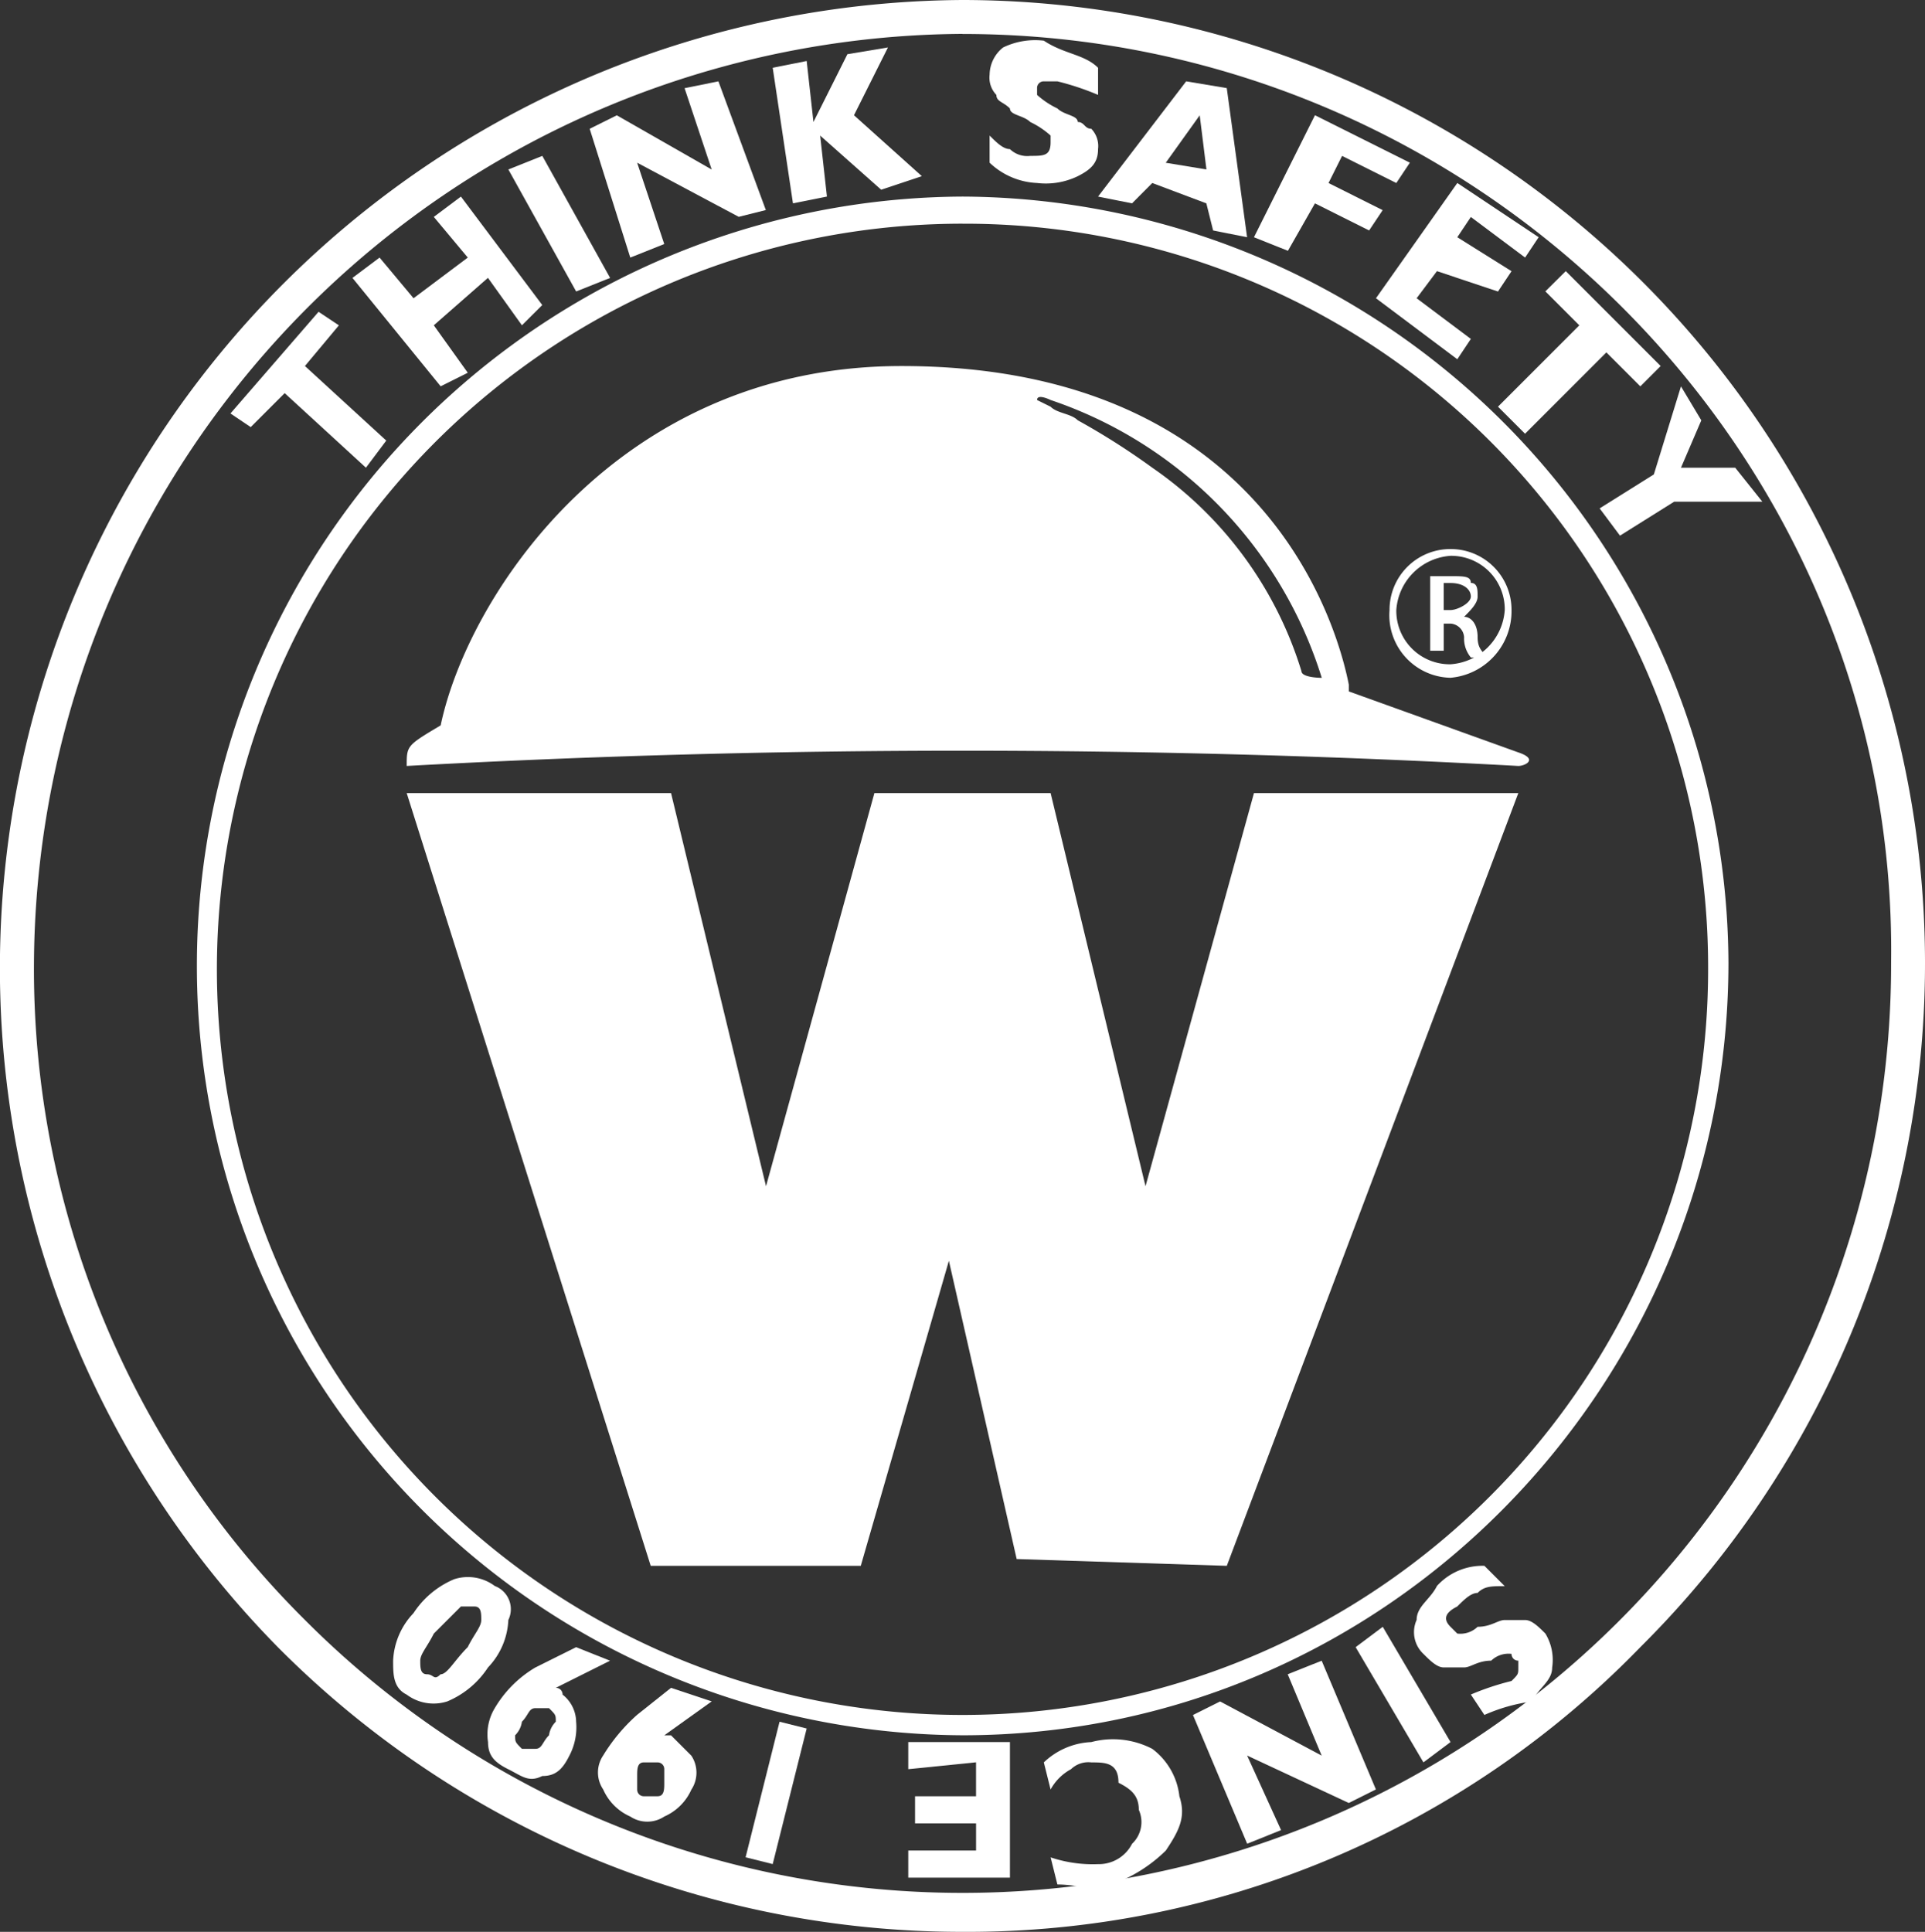
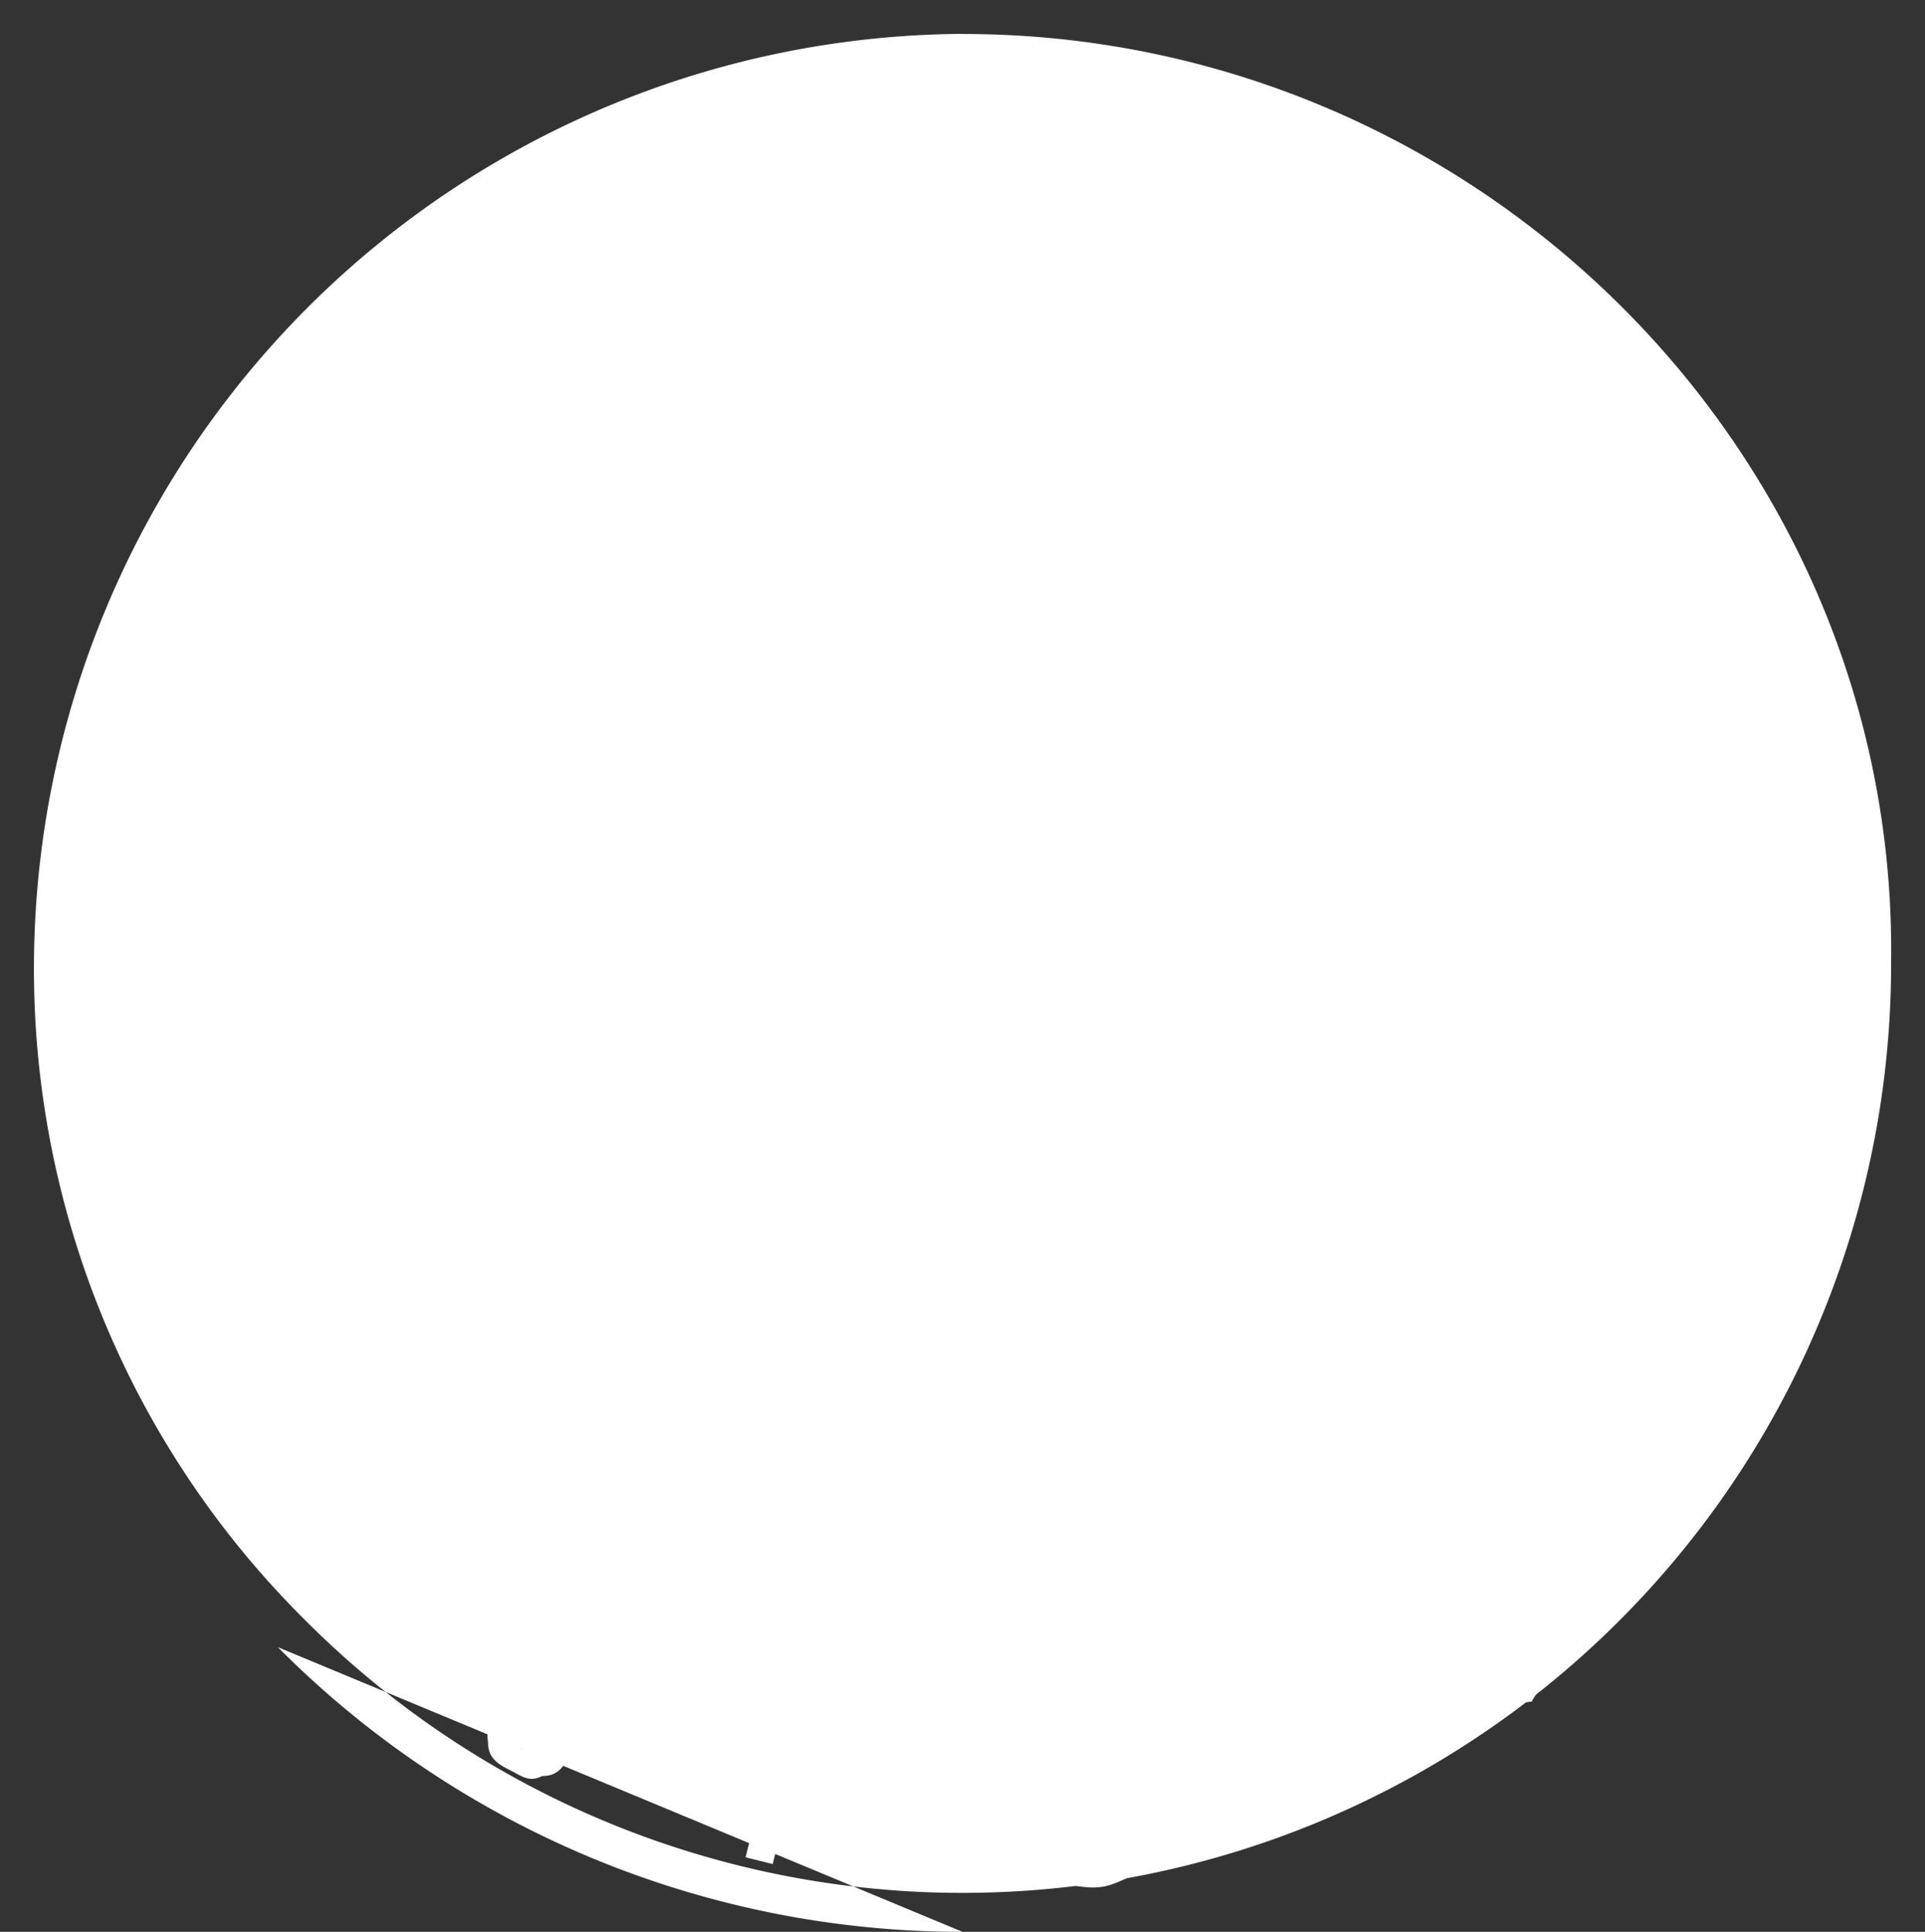
<svg xmlns="http://www.w3.org/2000/svg" id="IconoWorkmanHerencia" width="107.681" height="108.06" viewBox="0 0 107.681 108.06">
  <rect x="0" y="0" width="107.681" height="108.06" fill="#333333" stroke="none" />
  <g id="Grupo_341" data-name="Grupo 341" transform="translate(77.728 30.712)">
    <path id="Trazado_343" data-name="Trazado 343" d="M23.912,8.1a3.4,3.4,0,0,1,3.412,3.412A3.741,3.741,0,0,1,23.912,15.3,3.5,3.5,0,0,1,20.5,11.512,3.4,3.4,0,0,1,23.912,8.1Zm0,.379a3.262,3.262,0,0,0-3.033,3.033,2.991,2.991,0,0,0,3.033,3.033,3.262,3.262,0,0,0,3.033-3.033,2.991,2.991,0,0,0-3.033-3.033Zm-.379,5.308h-.758V9.617h1.137c.758,0,1.137,0,1.137.379.379,0,.379.379.379.758s-.379.758-.758,1.137h0c.379,0,.758.379.758,1.137s.379.758.379,1.137H25.05a1.661,1.661,0,0,1-.379-1.137.815.815,0,0,0-.758-.758h-.379v1.517Zm0-2.275h.379c.379,0,1.137-.379,1.137-.758S24.671,10,23.912,10h-.379Z" transform="translate(-20.5 -8.1)" fill="#fff" />
  </g>
-   <path id="Trazado_344" data-name="Trazado 344" d="M53.841,108.06a53.942,53.942,0,0,1-38.3-15.925A54.159,54.159,0,0,1,53.841,0,53.89,53.89,0,0,1,91.757,92.136,52.431,52.431,0,0,1,53.841,108.06Zm0-106.165A52.27,52.27,0,0,0,1.9,53.841,51.294,51.294,0,0,0,17.062,90.619a51.945,51.945,0,0,0,88.723-36.778C106.165,25.4,82.657,1.9,53.841,1.9Z" transform="translate(0 0)" fill="#fff" />
+   <path id="Trazado_344" data-name="Trazado 344" d="M53.841,108.06a53.942,53.942,0,0,1-38.3-15.925Zm0-106.165A52.27,52.27,0,0,0,1.9,53.841,51.294,51.294,0,0,0,17.062,90.619a51.945,51.945,0,0,0,88.723-36.778C106.165,25.4,82.657,1.9,53.841,1.9Z" transform="translate(0 0)" fill="#fff" />
  <path id="Trazado_345" data-name="Trazado 345" d="M45.745,88.969a43.035,43.035,0,0,1,0-86.069A43.045,43.045,0,0,1,88.59,45.745C88.59,69.253,69.632,88.969,45.745,88.969Zm0-84.553A41.708,41.708,0,1,0,87.453,46.124,41.587,41.587,0,0,0,45.745,4.417Z" transform="translate(8.096 8.096)" fill="#fff" />
  <g id="Grupo_342" data-name="Grupo 342" transform="translate(12.891 2.275)">
    <path id="Trazado_346" data-name="Trazado 346" d="M8.329,4.6l1.137.758-1.9,2.275,4.55,4.171-1.137,1.517L6.433,9.15l-1.9,1.9L3.4,10.287Z" transform="translate(-3.4 10.566)" fill="#fff" />
    <path id="Trazado_347" data-name="Trazado 347" d="M11.267,2.9l4.55,6.067L14.679,10.1l-1.9-2.654L9.75,10.1l1.9,2.654-1.517.758L5.2,7.45,6.717,6.312l1.9,2.275,3.033-2.275L9.75,4.037Z" transform="translate(1.625 5.821)" fill="#fff" />
    <path id="Trazado_348" data-name="Trazado 348" d="M9.4,2.3l3.792,6.825-1.9.758L7.5,3.058Z" transform="translate(8.046 4.146)" fill="#fff" />
    <path id="Trazado_349" data-name="Trazado 349" d="M15.9,1.2l2.654,7.2-1.517.379L11.354,5.75l1.517,4.55-1.9.758L8.7,3.854,10.217,3.1l5.308,3.033-1.517-4.55Z" transform="translate(11.395 1.075)" fill="#fff" />
    <path id="Trazado_350" data-name="Trazado 350" d="M17.846.7l-1.9,3.792L19.742,7.9l-2.275.758L14.054,5.629l.379,3.412-1.9.379L11.4,1.837l1.9-.379.379,3.412,1.9-3.792Z" transform="translate(18.933 -0.321)" fill="#fff" />
-     <path id="Trazado_351" data-name="Trazado 351" d="M20.667,2.117V3.633a14.911,14.911,0,0,0-2.275-.758h-.758a.371.371,0,0,0-.379.379v.379a4.693,4.693,0,0,0,1.137.758c.379.379,1.137.379,1.137.758.379,0,.379.379.758.379a1.393,1.393,0,0,1,.379,1.137c0,.758-.379,1.137-1.137,1.517a4.105,4.105,0,0,1-2.275.379A4.1,4.1,0,0,1,14.6,7.425V5.908c.379.379.758.758,1.137.758a1.393,1.393,0,0,0,1.137.379c.758,0,1.137,0,1.137-.758V5.908a4.692,4.692,0,0,0-1.137-.758c-.379-.379-1.137-.379-1.137-.758-.379-.379-.758-.379-.758-.758A1.393,1.393,0,0,1,14.6,2.5,1.97,1.97,0,0,1,15.358.979,4.105,4.105,0,0,1,17.633.6C18.771,1.358,19.908,1.358,20.667,2.117Z" transform="translate(27.866 -0.6)" fill="#fff" />
    <path id="Trazado_352" data-name="Trazado 352" d="M23.4,1.579l1.137,8.342-1.9-.379-.379-1.517L19.233,6.887,18.1,8.025l-1.9-.379L21.129,1.2Zm-1.137,4.55L21.887,3.1l-1.9,2.654Z" transform="translate(32.332 1.075)" fill="#fff" />
    <path id="Trazado_353" data-name="Trazado 353" d="M27.221,4.354l-.758,1.137L23.429,3.975l-.758,1.517L25.7,7.008l-.758,1.137L21.912,6.629,20.4,9.283l-1.9-.758L21.912,1.7Z" transform="translate(38.753 2.471)" fill="#fff" />
    <path id="Trazado_354" data-name="Trazado 354" d="M25.608,11.421l-.758,1.137L20.3,9.146,24.85,2.7,29.4,5.733l-.758,1.137L25.608,4.6,24.85,5.733l3.033,1.9-.758,1.137L23.712,7.629,22.575,9.146Z" transform="translate(43.778 5.262)" fill="#fff" />
    <path id="Trazado_355" data-name="Trazado 355" d="M31.2,9.308l-1.137,1.137-1.9-1.9-4.55,4.55L22.1,11.583l4.55-4.55-1.9-1.9L25.892,4Z" transform="translate(48.803 8.891)" fill="#fff" />
    <path id="Trazado_356" data-name="Trazado 356" d="M23.6,12.525l3.033-1.9L28.15,5.7l1.137,1.9L28.15,10.25h3.033l1.517,1.9H27.771l-3.033,1.9Z" transform="translate(52.99 13.637)" fill="#fff" />
  </g>
  <g id="Grupo_343" data-name="Grupo 343" transform="translate(21.991 87.586)">
    <path id="Trazado_357" data-name="Trazado 357" d="M24.807,31.442,24.049,30.3a14.91,14.91,0,0,1,2.275-.758c.379-.379.379-.379.379-.758v-.379a.371.371,0,0,1-.379-.379,1.393,1.393,0,0,0-1.137.379c-.758,0-1.137.379-1.517.379H22.532c-.379,0-.758-.379-1.137-.758a1.667,1.667,0,0,1-.379-1.9c0-.758.758-1.137,1.137-1.9A3.442,3.442,0,0,1,24.807,23.1l1.137,1.137c-.758,0-1.137,0-1.517.379-.379,0-.758.379-1.137.758-.758.379-.758.758-.379,1.137l.379.379a1.393,1.393,0,0,0,1.137-.379c.758,0,1.137-.379,1.517-.379h1.137c.379,0,.758.379,1.137.758a2.841,2.841,0,0,1,.379,1.9c0,.758-.758,1.137-1.137,1.9A9.646,9.646,0,0,0,24.807,31.442Z" transform="translate(36.237 -23.1)" fill="#fff" />
-     <path id="Trazado_358" data-name="Trazado 358" d="M23.792,31.583,20,25.137,21.517,24l3.792,6.446Z" transform="translate(33.841 -20.588)" fill="#fff" />
    <path id="Trazado_359" data-name="Trazado 359" d="M20.633,34.737l-3.033-7.2,1.517-.758L24.8,29.808l-1.9-4.55,1.9-.758,3.033,7.2-1.517.758-5.687-2.654,1.9,4.171Z" transform="translate(27.141 -19.192)" fill="#fff" />
    <path id="Trazado_360" data-name="Trazado 360" d="M15.779,28.47,15.4,26.953a4.1,4.1,0,0,1,2.654-1.137,4.756,4.756,0,0,1,3.412.379,3.838,3.838,0,0,1,1.517,2.654c.379,1.137,0,1.9-.758,3.033a8.255,8.255,0,0,1-3.033,1.9c-1.137.379-1.9,0-3.033,0l-.379-1.517a7.4,7.4,0,0,0,2.654.379,2.085,2.085,0,0,0,1.9-1.137,1.667,1.667,0,0,0,.379-1.9c0-.758-.379-1.137-1.137-1.517,0-1.137-.758-1.137-1.517-1.137a1.393,1.393,0,0,0-1.137.379A2.831,2.831,0,0,0,15.779,28.47Z" transform="translate(20.999 -15.957)" fill="#fff" />
-     <path id="Trazado_361" data-name="Trazado 361" d="M13.4,27.217V25.7h5.687v7.583H13.4V31.767h3.792V30.25H13.779V28.733h3.412v-1.9Z" transform="translate(15.416 -15.842)" fill="#fff" />
    <path id="Trazado_362" data-name="Trazado 362" d="M11,32.983,12.9,25.4l1.517.379-1.9,7.583Z" transform="translate(8.716 -16.679)" fill="#fff" />
-     <path id="Trazado_363" data-name="Trazado 363" d="M15.176,25.658l-2.654,1.9H12.9l1.137,1.137a1.722,1.722,0,0,1,0,1.9A2.96,2.96,0,0,1,12.522,32.1a1.722,1.722,0,0,1-1.9,0,2.96,2.96,0,0,1-1.517-1.517,1.692,1.692,0,0,1,0-1.9,10.053,10.053,0,0,1,1.9-2.275L12.9,24.9Zm-3.033,3.412h-.758c-.379,0-.379.379-.379.758v.758a.371.371,0,0,0,.379.379h.758c.379,0,.379-.379.379-.758V29.45A.371.371,0,0,0,12.143,29.071Z" transform="translate(2.645 -18.075)" fill="#fff" />
    <path id="Trazado_364" data-name="Trazado 364" d="M14.025,25.058l-3.033,1.517a.371.371,0,0,1,.379.379,1.97,1.97,0,0,1,.758,1.517,3.418,3.418,0,0,1-.379,1.9c-.379.758-.758,1.137-1.517,1.137-.758.379-1.137,0-1.9-.379S7.2,30.367,7.2,29.608a2.841,2.841,0,0,1,.379-1.9,6.438,6.438,0,0,1,2.275-2.275L12.129,24.3Zm-3.412,2.654H9.854c-.379,0-.379.379-.758.758a1.324,1.324,0,0,1-.379.758c0,.379,0,.379.379.758h.758c.379,0,.379-.379.758-.758a1.324,1.324,0,0,1,.379-.758C10.992,28.092,10.992,28.092,10.612,27.712Z" transform="translate(-1.892 -19.75)" fill="#fff" />
    <path id="Trazado_365" data-name="Trazado 365" d="M6.558,29.861c-.758-.379-.758-1.137-.758-1.9a4.1,4.1,0,0,1,1.137-2.654,5.055,5.055,0,0,1,2.275-1.9,2.507,2.507,0,0,1,2.275.379,1.385,1.385,0,0,1,.758,1.9,4.1,4.1,0,0,1-1.137,2.654,5.054,5.054,0,0,1-2.275,1.9A2.507,2.507,0,0,1,6.558,29.861Zm3.792-4.929H9.592L8.075,26.449c-.379.758-.758,1.137-.758,1.517s0,.758.379.758.379.379.758,0c.379,0,.758-.758,1.517-1.517.379-.758.758-1.137.758-1.517S10.729,24.932,10.35,24.932Z" transform="translate(-5.8 -22.657)" fill="#fff" />
  </g>
  <path id="Trazado_366" data-name="Trazado 366" d="M6,11.7,19.65,54.924H31.4l4.929-17.062,3.792,16.683,11.754.379L68.182,11.7H53.395L47.328,33.691,42.02,11.7H32.162L26.1,33.691,20.787,11.7Z" transform="translate(16.75 32.662)" fill="#fff" />
  <path id="Trazado_367" data-name="Trazado 367" d="M68.182,27.012,58.7,23.6V23.22c-.379-1.9-3.792-17.82-25.025-17.82C17.754,5.4,9.412,18.291,7.9,25.5h0C6,26.633,6,26.633,6,27.77H6a566.868,566.868,0,0,1,62.182,0C68.561,27.77,69.32,27.391,68.182,27.012Zm-12.133-4.55a21.44,21.44,0,0,0-8.342-11.375,39.964,39.964,0,0,0-4.171-2.654c-.379-.379-1.137-.379-1.517-.758L41.262,7.3c0-.379.758,0,.758,0A23.875,23.875,0,0,1,57.187,22.841S56.049,22.841,56.049,22.462Z" transform="translate(16.75 15.075)" fill="#fff" />
</svg>